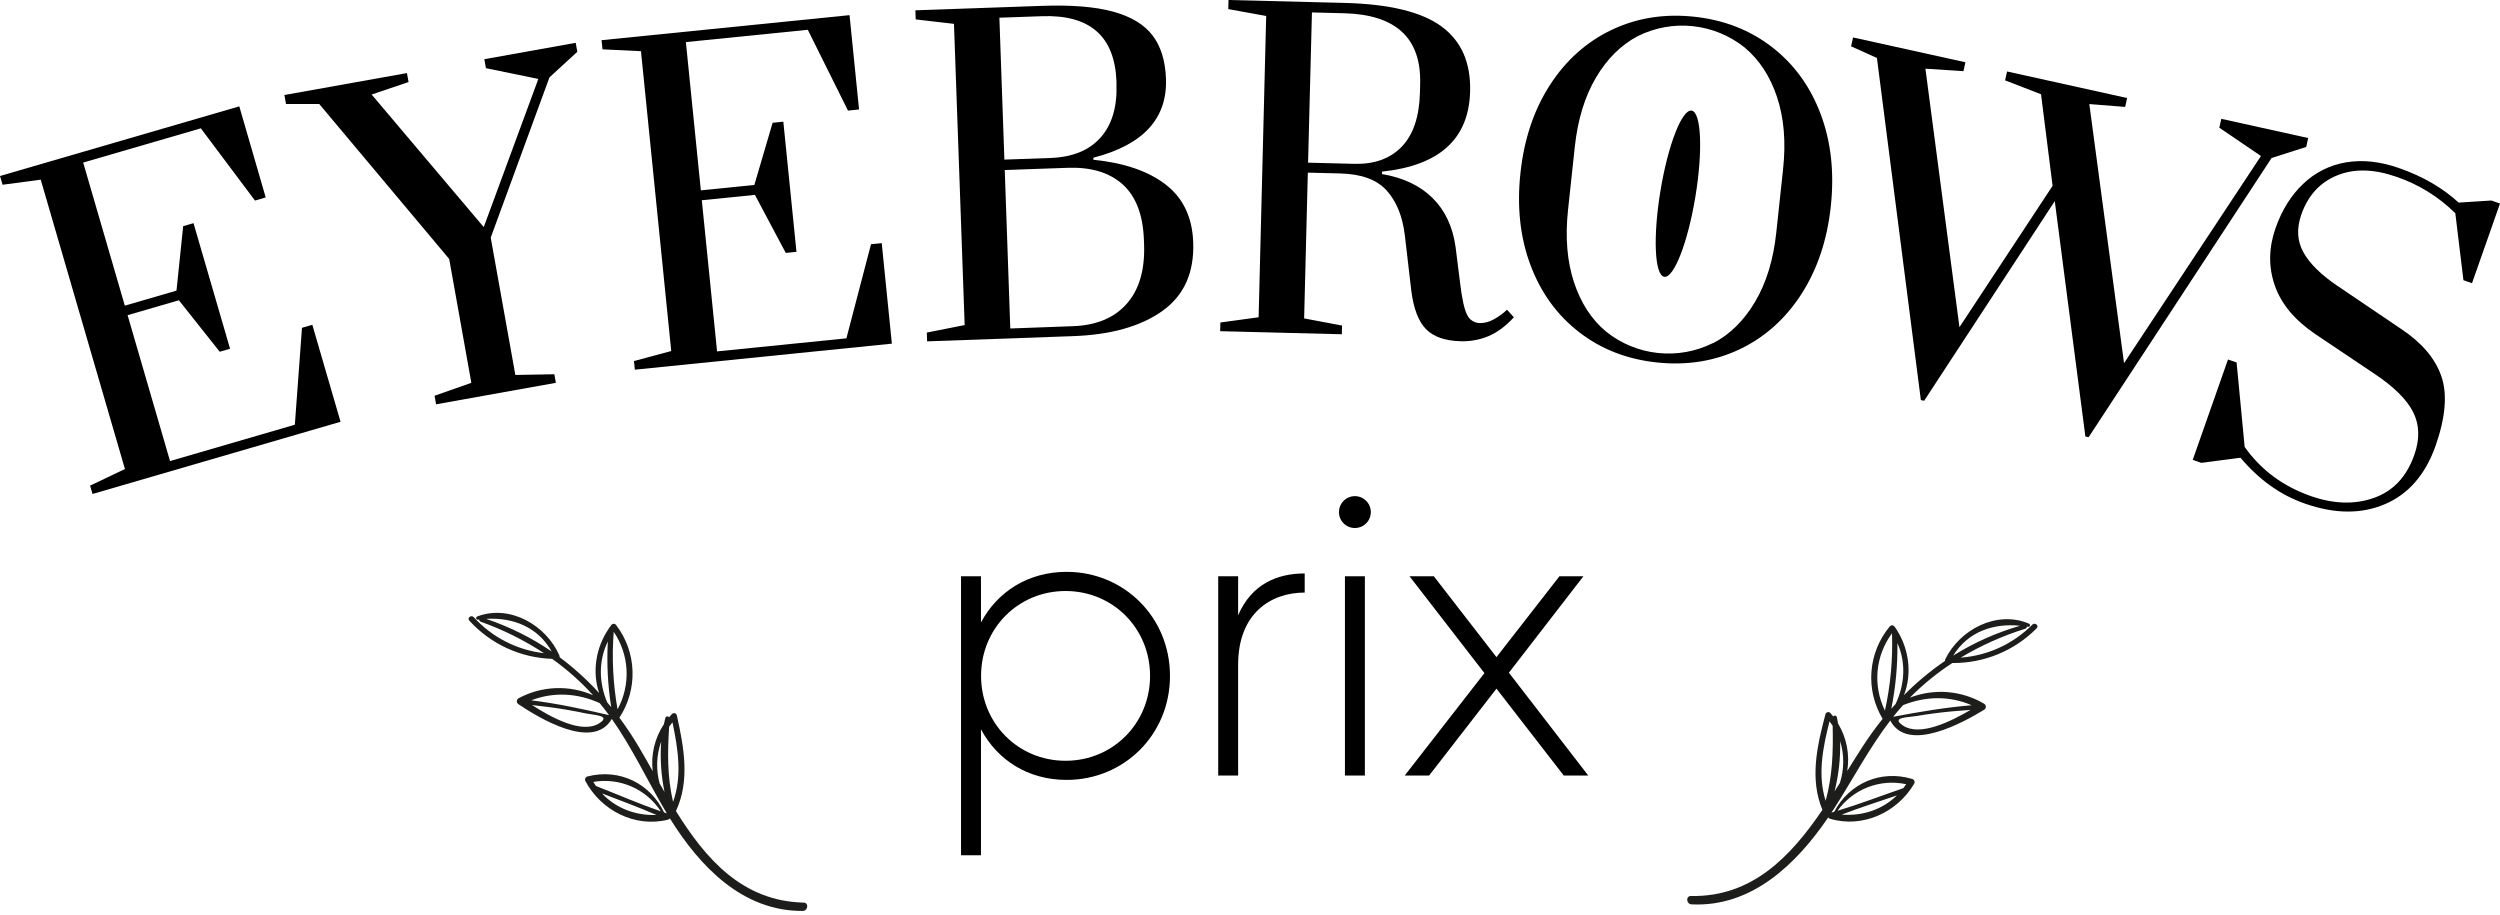
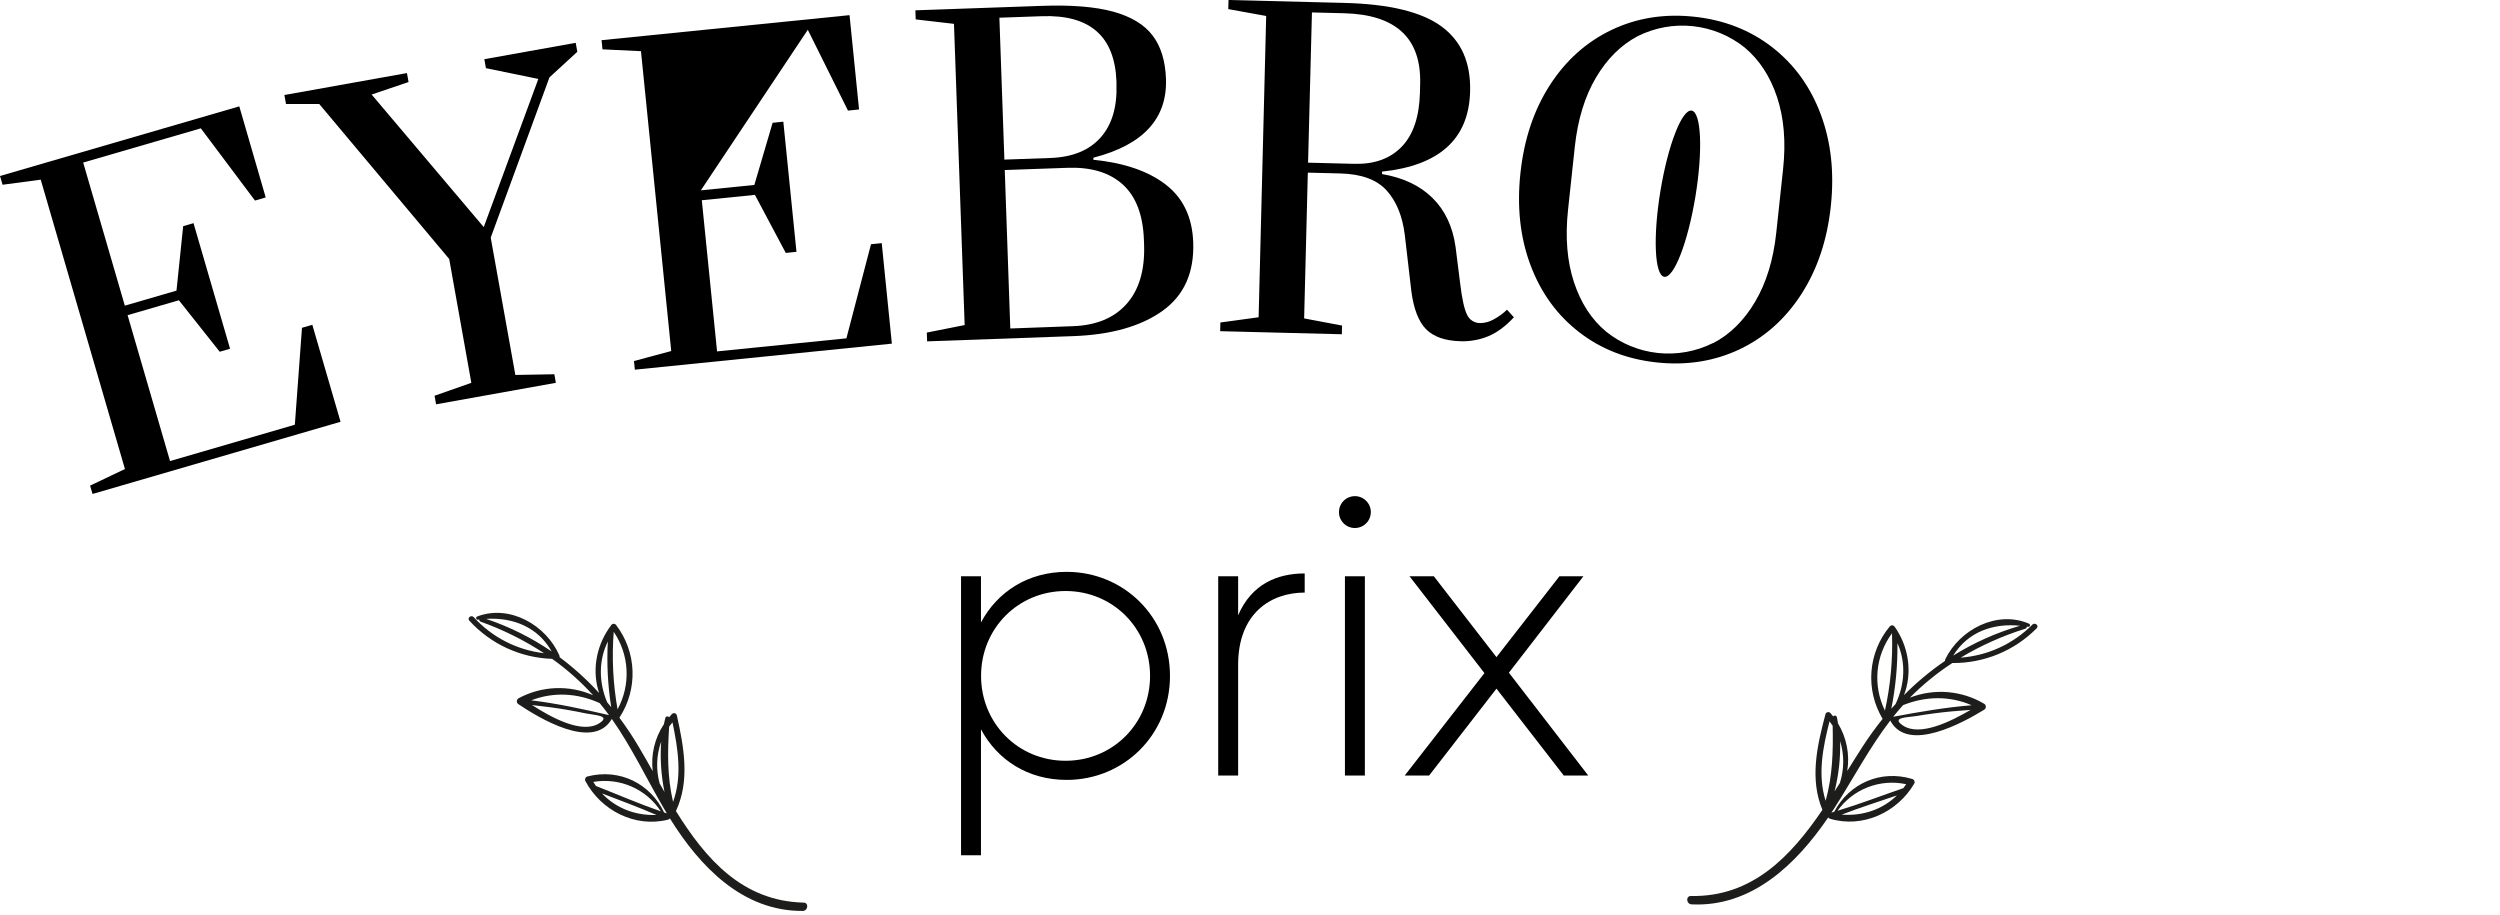
<svg xmlns="http://www.w3.org/2000/svg" width="579" height="212" viewBox="0 0 579 212" fill="none">
  <g clip-path="url(#clip0_7_338)">
    <path d="M270.97 156.536C270.97 170.211 260.261 180.625 247.038 180.625C238.064 180.625 230.979 176.01 227.192 168.903V198.074H222.577V133.459H227.192V144.164C230.979 137.058 238.085 132.442 247.038 132.442C260.256 132.442 270.97 142.874 270.97 156.536ZM266.355 156.536C266.355 145.549 257.769 136.878 246.782 136.878C235.795 136.878 227.214 145.553 227.214 156.536C227.214 167.519 235.799 176.194 246.782 176.194C257.765 176.194 266.355 167.519 266.355 156.536V156.536Z" fill="black" />
    <path d="M302.167 132.81V137.241C294.226 137.241 286.752 142.134 286.752 153.95V179.612H282.137V133.459H286.752V142.502C289.889 135.211 295.889 132.81 302.167 132.81Z" fill="black" />
    <path d="M310.103 118.597C310.103 117.866 310.319 117.152 310.725 116.545C311.131 115.938 311.707 115.465 312.382 115.185C313.057 114.906 313.799 114.833 314.515 114.975C315.231 115.118 315.889 115.469 316.406 115.986C316.922 116.502 317.274 117.16 317.416 117.876C317.559 118.592 317.486 119.335 317.206 120.01C316.927 120.684 316.453 121.261 315.846 121.667C315.239 122.072 314.525 122.289 313.795 122.289C313.31 122.29 312.829 122.195 312.381 122.01C311.932 121.825 311.525 121.553 311.181 121.21C310.838 120.867 310.566 120.459 310.381 120.011C310.196 119.562 310.101 119.082 310.103 118.597ZM311.487 133.46H316.103V179.613H311.487V133.46Z" fill="black" />
    <path d="M362.167 179.613L346.581 159.489L330.983 179.613H325.333L343.795 155.891L326.44 133.459H332.073L346.581 152.194L361.167 133.459H366.722L349.462 155.797L367.838 179.613H362.167Z" fill="black" />
    <path d="M186.128 209.044C171.919 208.719 163.406 198.894 156.547 187.843C159.838 180.8 158.389 173.036 156.769 165.72C156.746 165.592 156.687 165.473 156.599 165.378C156.511 165.283 156.397 165.215 156.271 165.183C156.145 165.151 156.013 165.156 155.89 165.197C155.766 165.239 155.658 165.315 155.577 165.416C155.363 165.643 155.15 165.878 154.961 166.117C154.909 166.045 154.838 165.988 154.757 165.954C154.675 165.919 154.585 165.907 154.497 165.92C154.408 165.933 154.326 165.969 154.257 166.026C154.188 166.083 154.136 166.157 154.107 166.241C153.97 166.724 153.876 167.22 153.769 167.711C151.635 170.916 150.712 174.776 151.167 178.6C150.085 176.681 149.03 174.796 147.949 172.984C146.569 170.65 145.068 168.389 143.453 166.211C145.57 162.993 146.633 159.195 146.493 155.345C146.353 151.495 145.017 147.784 142.671 144.728C142.607 144.647 142.525 144.582 142.432 144.537C142.34 144.492 142.238 144.469 142.135 144.469C142.031 144.469 141.929 144.492 141.837 144.537C141.744 144.582 141.662 144.647 141.598 144.728C141.449 144.921 141.312 145.126 141.171 145.327C141.096 145.388 141.038 145.467 141.004 145.557C138.013 149.925 137.085 155.544 138.765 160.514C135.982 157.455 132.911 154.67 129.594 152.198C129.625 152.081 129.616 151.956 129.568 151.844C126.534 144.797 118.03 139.878 110.491 142.788C110.409 142.827 110.343 142.894 110.305 142.976C110.267 143.059 110.259 143.153 110.284 143.241C110.308 143.329 110.363 143.405 110.439 143.456C110.515 143.507 110.606 143.529 110.697 143.519C110.799 143.519 110.902 143.519 111.004 143.481C110.988 143.588 111.011 143.698 111.069 143.789C111.127 143.881 111.217 143.949 111.32 143.981C116.485 145.825 121.412 148.275 126 151.28C119.739 150.557 113.952 147.591 109.709 142.929C109.145 142.322 108.12 143.113 108.684 143.728C111.127 146.416 114.085 148.586 117.382 150.109C120.68 151.631 124.25 152.475 127.88 152.592C131.334 155.05 134.512 157.874 137.359 161.014C134.631 159.821 131.669 159.26 128.693 159.375C125.718 159.489 122.807 160.277 120.179 161.677C120.051 161.733 119.939 161.822 119.856 161.935C119.772 162.048 119.719 162.18 119.702 162.319C119.686 162.459 119.705 162.6 119.76 162.729C119.814 162.859 119.901 162.972 120.013 163.057C124.675 166.185 137.367 173.993 141.697 166.502C146.316 173.074 149.765 180.429 153.846 187.377C154.043 187.711 154.248 188.044 154.449 188.382C154.231 188.309 154.021 188.223 153.799 188.151C150.59 181.446 143.496 177.946 136.141 179.805C136.027 179.823 135.919 179.866 135.824 179.932C135.73 179.997 135.651 180.084 135.594 180.184C135.538 180.284 135.504 180.396 135.497 180.511C135.489 180.626 135.508 180.741 135.551 180.847C139.162 187.685 147.09 191.783 154.748 189.822C154.908 189.775 155.048 189.676 155.145 189.54C162.038 200.651 171.966 211.078 185.936 210.971C187.128 210.954 187.389 209.074 186.128 209.044ZM112.573 143.331C118.808 142.938 124.628 145.263 127.761 150.882C123.071 147.676 117.96 145.135 112.573 143.331V143.331ZM140.778 148.532C140.498 153.623 140.759 158.73 141.555 163.767C141.244 163.382 140.927 163.014 140.611 162.638C138.675 158.01 138.615 152.955 140.791 148.532H140.778ZM138.773 167.519C134.735 170.061 127.624 166.13 123.214 163.288C126.017 163.6 128.812 163.95 131.594 164.438C132.996 164.685 134.393 164.95 135.786 165.249C137.65 165.634 141.624 165.711 138.773 167.519ZM123.004 162.202C128.218 160.207 133.688 160.493 138.885 162.839C139.637 163.748 140.359 164.677 141.051 165.626C135.064 164.228 129.107 162.938 123.004 162.19V162.202ZM142.137 146.327C143.922 148.947 144.95 152.009 145.107 155.176C145.264 158.343 144.544 161.491 143.026 164.275C141.975 158.349 141.676 152.315 142.137 146.314V146.327ZM152.778 181.463C151.896 178.27 152.018 174.883 153.128 171.762C152.851 175.668 153.111 179.593 153.902 183.429C153.521 182.762 153.15 182.104 152.778 181.45V181.463ZM154.979 168.284C155.214 167.946 155.479 167.617 155.744 167.292C157.026 173.412 158.034 179.788 155.88 185.719C154.521 179.86 154.594 174.241 154.979 168.271V168.284ZM153.03 187.903C147.966 186.142 143.008 183.984 138.021 182.035C137.808 181.732 137.594 181.416 137.406 181.091C140.39 180.574 143.46 180.942 146.236 182.15C149.013 183.359 151.375 185.354 153.03 187.89V187.903ZM139.427 183.758C143.641 185.382 147.902 186.95 152.043 188.745C147.218 188.924 142.667 187.215 139.427 183.758Z" fill="#1D1D1B" />
    <path d="M391.761 209.45C405.714 210.138 416.064 200.116 423.415 189.317C423.504 189.458 423.64 189.562 423.799 189.612C431.368 191.899 439.457 188.147 443.355 181.459C443.402 181.354 443.425 181.239 443.422 181.124C443.419 181.009 443.39 180.896 443.338 180.793C443.285 180.691 443.21 180.601 443.118 180.531C443.027 180.462 442.921 180.413 442.808 180.39C435.543 178.228 428.278 181.429 424.816 187.993C424.598 188.057 424.389 188.134 424.154 188.198C424.372 187.869 424.581 187.544 424.803 187.219C429.145 180.446 432.897 173.258 437.786 166.878C441.803 174.544 454.808 167.271 459.581 164.344C459.695 164.262 459.787 164.152 459.846 164.025C459.905 163.898 459.93 163.758 459.919 163.618C459.908 163.478 459.861 163.343 459.782 163.227C459.703 163.111 459.596 163.017 459.47 162.955C456.903 161.445 454.028 160.538 451.06 160.299C448.092 160.061 445.108 160.498 442.333 161.579C445.31 158.558 448.606 155.868 452.162 153.557C455.794 153.592 459.396 152.896 462.754 151.511C466.112 150.127 469.157 148.082 471.709 145.498C472.299 144.908 471.308 144.075 470.718 144.643C466.286 149.124 460.38 151.848 454.094 152.31C458.805 149.493 463.833 147.243 469.073 145.609C469.177 145.582 469.268 145.518 469.329 145.429C469.39 145.341 469.418 145.233 469.406 145.126L469.714 145.177C469.804 145.191 469.896 145.173 469.974 145.125C470.052 145.077 470.111 145.003 470.139 144.916C470.167 144.829 470.164 144.735 470.129 144.651C470.094 144.566 470.03 144.497 469.949 144.455C462.526 141.237 453.838 145.793 450.513 152.711C450.46 152.82 450.445 152.943 450.47 153.062C447.054 155.394 443.87 158.048 440.962 160.989C442.846 156.109 442.167 150.455 439.346 145.968C439.317 145.874 439.262 145.789 439.188 145.724C439.051 145.519 438.923 145.297 438.761 145.109C438.701 145.025 438.623 144.956 438.533 144.907C438.443 144.857 438.343 144.829 438.24 144.824C438.137 144.818 438.035 144.836 437.94 144.876C437.845 144.916 437.76 144.976 437.692 145.053C435.22 148.009 433.731 151.662 433.431 155.503C433.13 159.345 434.034 163.185 436.017 166.489C434.321 168.6 432.736 170.798 431.269 173.074C430.128 174.839 428.983 176.681 427.825 178.553C428.438 174.751 427.681 170.856 425.688 167.561C425.598 167.07 425.53 166.57 425.415 166.083C425.39 165.996 425.341 165.918 425.275 165.857C425.208 165.796 425.126 165.755 425.037 165.739C424.949 165.722 424.857 165.73 424.773 165.762C424.688 165.794 424.615 165.849 424.56 165.92C424.372 165.677 424.179 165.429 423.97 165.194C423.893 165.09 423.788 165.011 423.667 164.965C423.547 164.919 423.415 164.909 423.289 164.935C423.162 164.962 423.046 165.024 422.954 165.115C422.862 165.205 422.798 165.32 422.769 165.446C420.846 172.69 419.077 180.403 422.073 187.565C414.756 198.322 405.833 207.779 391.632 207.514C390.363 207.497 390.543 209.398 391.761 209.45ZM452.359 151.839C455.726 146.357 461.637 144.276 467.85 144.925C462.393 146.506 457.18 148.833 452.359 151.839ZM439.017 163.053C438.688 163.412 438.355 163.771 438.03 164.138C439.034 159.14 439.508 154.049 439.444 148.951C441.453 153.459 441.162 158.506 439.017 163.053ZM443.748 165.848C445.15 165.608 446.556 165.398 447.966 165.215C450.765 164.839 453.573 164.604 456.389 164.412C451.863 167.066 444.594 170.698 440.667 167.993C437.893 166.079 441.88 166.168 443.748 165.848V165.848ZM438.47 166.002C439.201 165.083 439.962 164.19 440.748 163.309C446.043 161.203 451.517 161.126 456.645 163.335C450.517 163.831 444.509 164.873 438.462 166.002H438.47ZM436.551 164.57C435.152 161.726 434.565 158.55 434.853 155.393C435.142 152.237 436.296 149.221 438.188 146.677C438.397 152.687 437.847 158.698 436.551 164.57V164.57ZM424.889 183.258C425.845 179.46 426.277 175.549 426.171 171.634C427.15 174.799 427.131 178.189 426.115 181.343C425.705 181.979 425.296 182.617 424.889 183.258V183.258ZM422.816 185.467C420.915 179.454 422.175 173.125 423.718 167.061C423.97 167.399 424.222 167.737 424.444 168.087C424.577 174.061 424.419 179.677 422.816 185.467ZM441.47 181.621C441.261 181.937 441.043 182.241 440.812 182.536C435.748 184.275 430.709 186.224 425.577 187.771C427.333 185.307 429.773 183.411 432.594 182.319C435.416 181.226 438.495 180.983 441.453 181.621H441.47ZM426.513 188.672C430.726 187.048 435.06 185.681 439.333 184.211C435.953 187.523 431.338 189.04 426.521 188.664L426.513 188.672Z" fill="#1D1D1B" />
    <path d="M21.432 114.404L20.867 112.472L28.936 108.626L9.432 41.61L0.59 42.785L0 40.76L55.419 24.632L61.538 45.725L59.056 46.452L46.513 29.721L19.265 37.649L28.91 70.789L40.876 67.306L42.423 52.379L44.816 51.683L53.282 80.768L50.889 81.464L41.427 69.541L29.551 72.994L39.38 106.78L68.286 98.366L69.94 75.917L72.333 75.221L78.872 97.682L21.432 114.404Z" fill="black" />
    <path d="M100.996 93.639L100.641 91.656L109.162 88.665L104.034 59.977L73.932 24.081H66.239L65.863 22.004L94.248 16.923L94.62 19L86.073 21.897L112.034 52.597L124.68 18.282L112.543 15.786L112.171 13.709L133.333 9.918L133.705 11.991L127.252 17.923L113.65 55.037L119.355 86.836L128.385 86.678L128.739 88.661L100.996 93.639Z" fill="black" />
-     <path d="M147.03 85.618L146.829 83.614L155.457 81.298L148.449 11.854L139.539 11.427L139.316 9.307L196.752 3.508L198.957 25.354L196.393 25.615L187.086 6.897L158.85 9.748L162.316 44.084L174.709 42.832L178.94 28.435L181.419 28.183L184.462 58.328L181.983 58.576L174.842 45.132L162.539 46.375L166.073 81.383L196.026 78.358L201.727 56.563L204.209 56.311L206.556 79.588L147.03 85.618Z" fill="black" />
+     <path d="M147.03 85.618L146.829 83.614L155.457 81.298L148.449 11.854L139.539 11.427L139.316 9.307L196.752 3.508L198.957 25.354L196.393 25.615L187.086 6.897L162.316 44.084L174.709 42.832L178.94 28.435L181.419 28.183L184.462 58.328L181.983 58.576L174.842 45.132L162.539 46.375L166.073 81.383L196.026 78.358L201.727 56.563L204.209 56.311L206.556 79.588L147.03 85.618Z" fill="black" />
    <path d="M214.65 77.028L223.415 75.281L220.94 5.525L212.077 4.495L212.004 2.389L241.239 1.359C248.14 1.114 253.657 1.558 257.791 2.692C261.924 3.826 264.963 5.654 266.906 8.175C268.846 10.696 269.892 14.065 270.043 18.282C270.356 27.478 264.751 33.559 253.226 36.525V37.004C260.349 37.713 265.933 39.627 269.979 42.747C274.024 45.867 276.148 50.332 276.35 56.144C276.598 63.17 274.211 68.466 269.188 72.033C264.165 75.6 257.278 77.538 248.526 77.849L214.722 79.058L214.65 77.028ZM243.252 36.589C248.358 36.41 252.235 34.834 254.885 31.863C257.534 28.891 258.764 24.76 258.573 19.47V18.897C258.191 8.41 252.442 3.362 241.325 3.752L231.457 4.102L232.615 36.965L243.252 36.589ZM248.462 75.546C253.895 75.358 258.056 73.628 260.944 70.358C263.833 67.087 265.175 62.514 264.97 56.64L264.932 55.589C264.726 49.777 263.088 45.485 260.017 42.713C256.946 39.941 252.662 38.659 247.167 38.867L232.701 39.38L233.983 76.076L248.462 75.546Z" fill="black" />
    <path d="M330.273 76.242C328.53 74.473 327.39 71.503 326.855 67.332L325.355 54.444C324.825 50.085 323.424 46.645 321.154 44.123C318.883 41.602 315.288 40.284 310.368 40.17L302.893 39.982L302.038 73.742L310.82 75.4L310.769 77.413L282.59 76.704L282.641 74.691L291.496 73.477L293.248 3.701L284.47 2.107L284.526 0L311.359 0.675C321.772 0.937 329.272 2.755 333.859 6.128C338.446 9.501 340.652 14.513 340.479 21.162C340.205 32.153 333.407 38.347 320.085 39.743V40.316C324.989 41.145 328.89 42.996 331.791 45.871C334.691 48.746 336.466 52.531 337.115 57.225L338.154 65.503C338.578 69.093 339.108 71.536 339.744 72.832C340.002 73.429 340.431 73.937 340.977 74.291C341.523 74.646 342.161 74.831 342.812 74.823C343.896 74.816 344.961 74.529 345.902 73.99C347.044 73.383 348.095 72.619 349.026 71.721L350.615 73.486C348.704 75.551 346.748 77.004 344.748 77.845C342.707 78.698 340.506 79.101 338.295 79.029C334.702 78.943 332.028 78.014 330.273 76.242ZM313.675 37.944C318.342 38.058 322.004 36.727 324.662 33.952C327.32 31.177 328.719 27.008 328.859 21.444L328.91 19.431C329.181 8.83 323.308 3.376 311.291 3.068L303.846 2.88L302.949 37.675L313.675 37.944Z" fill="black" />
    <path d="M365.718 76.922C360.613 72.971 356.86 67.795 354.462 61.397C352.063 54.998 351.288 47.885 352.137 40.059C352.974 32.245 355.244 25.466 358.944 19.722C362.645 13.979 367.409 9.715 373.235 6.932C379.064 4.151 385.442 3.131 392.368 3.872C399.293 4.613 405.309 6.96 410.415 10.915C415.52 14.872 419.272 20.047 421.671 26.44C424.07 32.833 424.852 39.94 424.017 47.76C423.179 55.578 420.91 62.358 417.209 68.102C413.509 73.845 408.745 78.107 402.919 80.888C397.075 83.657 390.689 84.677 383.761 83.948C376.832 83.218 370.818 80.876 365.718 76.922ZM396.735 79.486C400.647 77.463 403.899 74.26 406.491 69.875C409.084 65.49 410.717 60.147 411.389 53.845L412.962 39.162C413.637 32.871 413.172 27.316 411.568 22.495C409.964 17.675 407.464 13.846 404.068 11.008C400.629 8.25 396.471 6.534 392.086 6.064C387.702 5.595 383.275 6.391 379.329 8.359C375.446 10.39 372.211 13.595 369.624 17.974C367.037 22.353 365.405 27.691 364.726 33.987L363.15 48.666C362.48 54.968 362.94 60.531 364.53 65.354C366.12 70.177 368.603 73.995 371.979 76.807C375.418 79.566 379.576 81.281 383.961 81.751C388.345 82.221 392.772 81.424 396.718 79.456L396.735 79.486Z" fill="black" />
-     <path d="M444.872 92.657L434.697 13.427L428.714 10.731L429.167 8.671L455.192 14.423L454.735 16.483L445.927 15.91L453.808 75.777L475.38 43.038L472.701 21.829L464.38 18.611L464.833 16.555L492.637 22.701L492.184 24.76L483.885 24.102L491.927 84.106L523.641 36.132L513.996 29.581L514.453 27.521L534.577 31.97L534.124 34.029L526.098 36.593L483.722 101.259L482.974 101.092L475.885 46.581L445.632 92.819L444.872 92.657Z" fill="black" />
-     <path d="M518.897 106.011L509.829 107.199L507.838 106.502L516.004 83.255L517.996 83.951L519.863 103.511C523.618 108.827 528.722 112.618 535.175 114.883C540.483 116.746 545.363 116.888 549.816 115.31C554.269 113.732 557.385 110.405 559.162 105.331C560.453 101.651 560.359 98.349 558.88 95.426C557.402 92.503 554.382 89.528 549.82 86.503L536.184 77.349C531.426 74.118 528.308 70.363 526.829 66.084C525.35 61.805 525.417 57.375 527.03 52.794C528.491 48.632 530.618 45.228 533.41 42.585C536.137 39.96 539.595 38.224 543.329 37.606C547.144 36.948 551.255 37.392 555.662 38.94C561.15 40.865 565.736 43.526 569.423 46.922L577.009 46.439L579 47.136L572.517 65.589L570.53 64.892L568.654 49.397C564.819 45.59 560.169 42.706 555.056 40.961C549.808 39.117 545.205 39.008 541.248 40.632C537.291 42.256 534.538 45.27 532.991 49.674C531.852 52.931 532.021 55.869 533.5 58.49C534.979 61.111 537.611 63.694 541.397 66.238L556.094 76.178C560.877 79.349 563.983 82.997 565.41 87.122C566.838 91.248 566.402 96.602 564.103 103.186C561.749 109.881 557.84 114.403 552.376 116.75C546.912 119.098 540.711 119.053 533.774 116.618C528.161 114.655 523.202 111.119 518.897 106.011Z" fill="black" />
    <path d="M392.657 45.529C394.41 34.901 394.02 25.986 391.784 25.617C389.549 25.249 386.315 33.565 384.561 44.193C382.807 54.821 383.198 63.736 385.433 64.105C387.669 64.474 390.903 56.157 392.657 45.529Z" fill="black" />
  </g>
  <defs>
    <clipPath id="clip0_7_338">
      <rect width="579" height="212" fill="white" />
    </clipPath>
  </defs>
</svg>